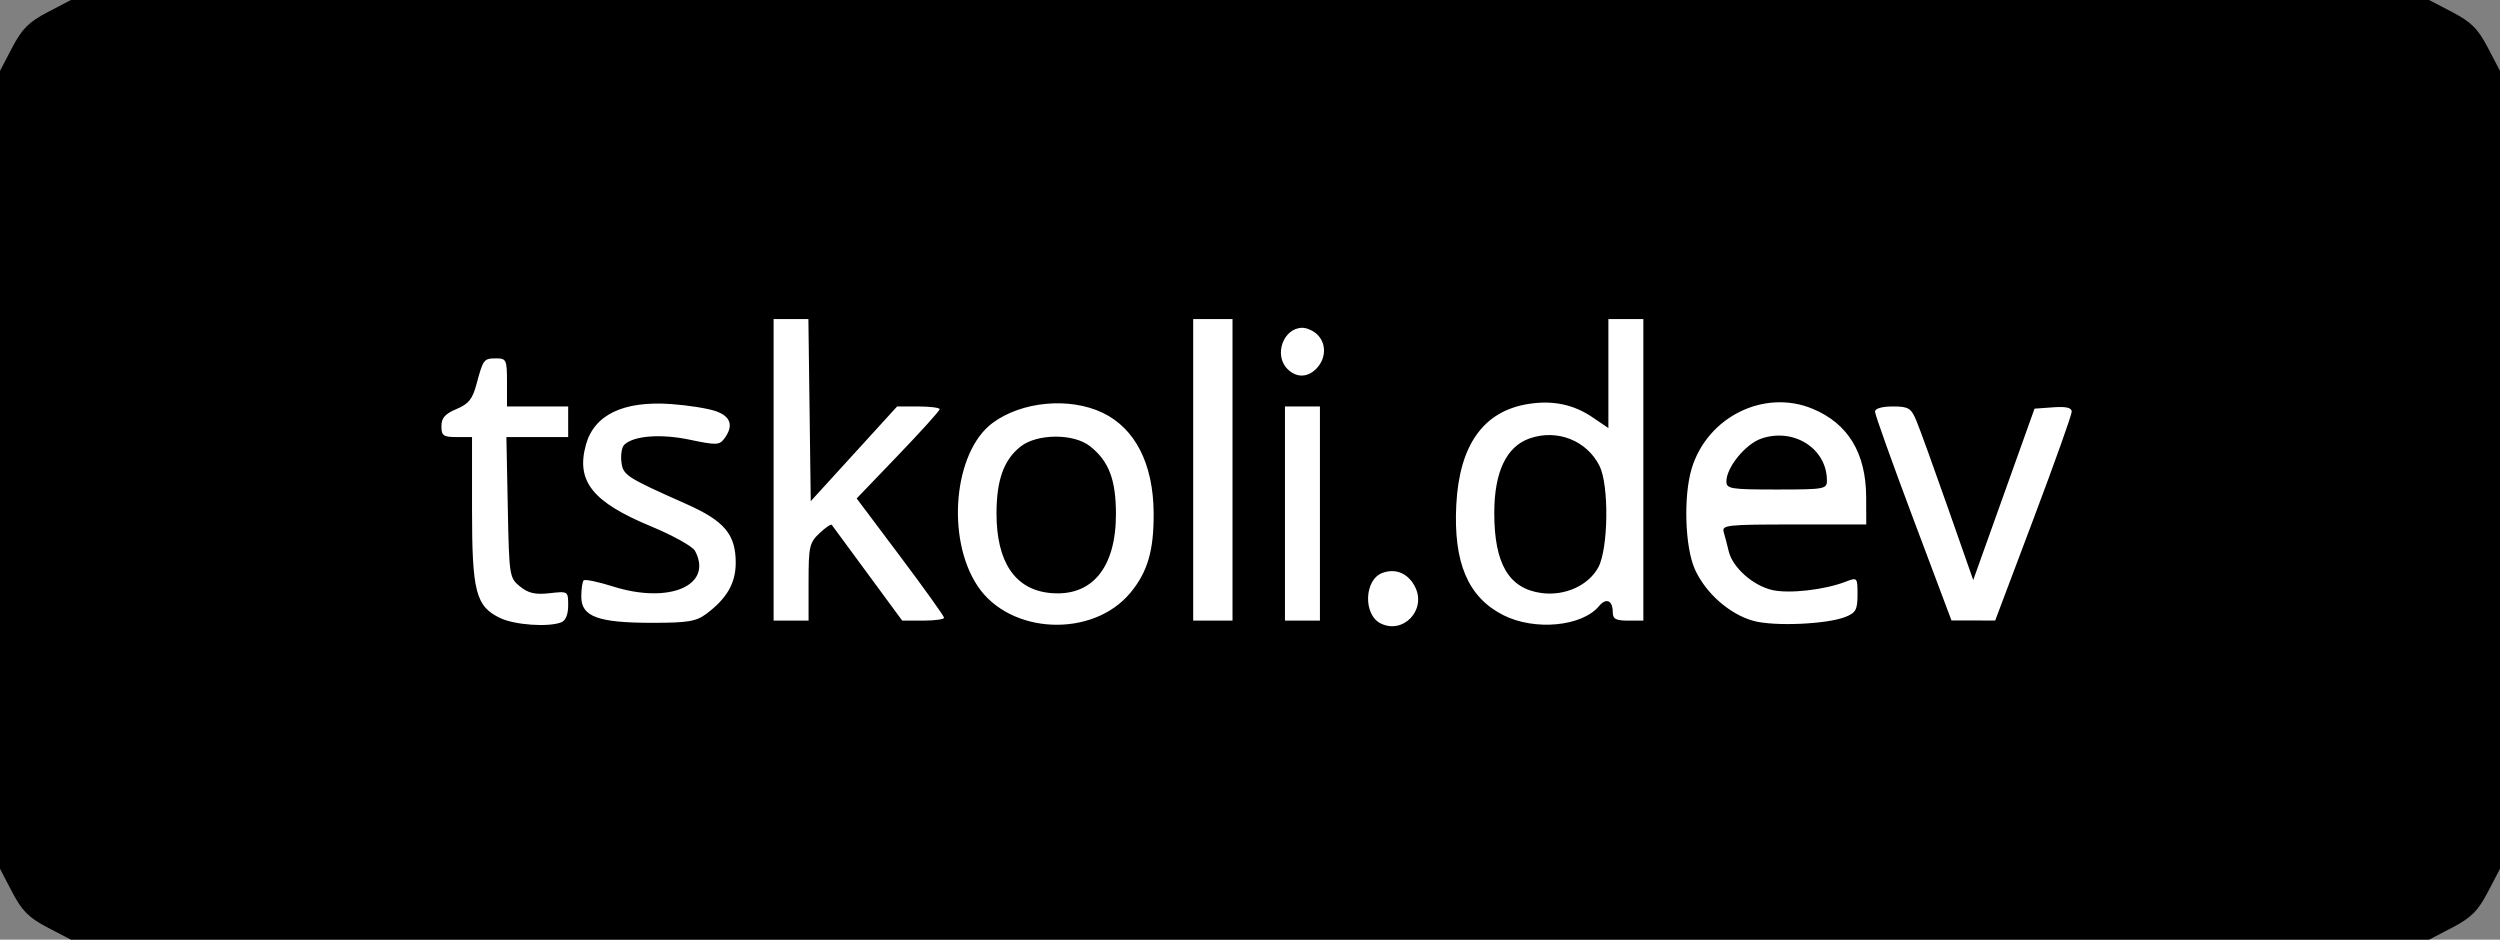
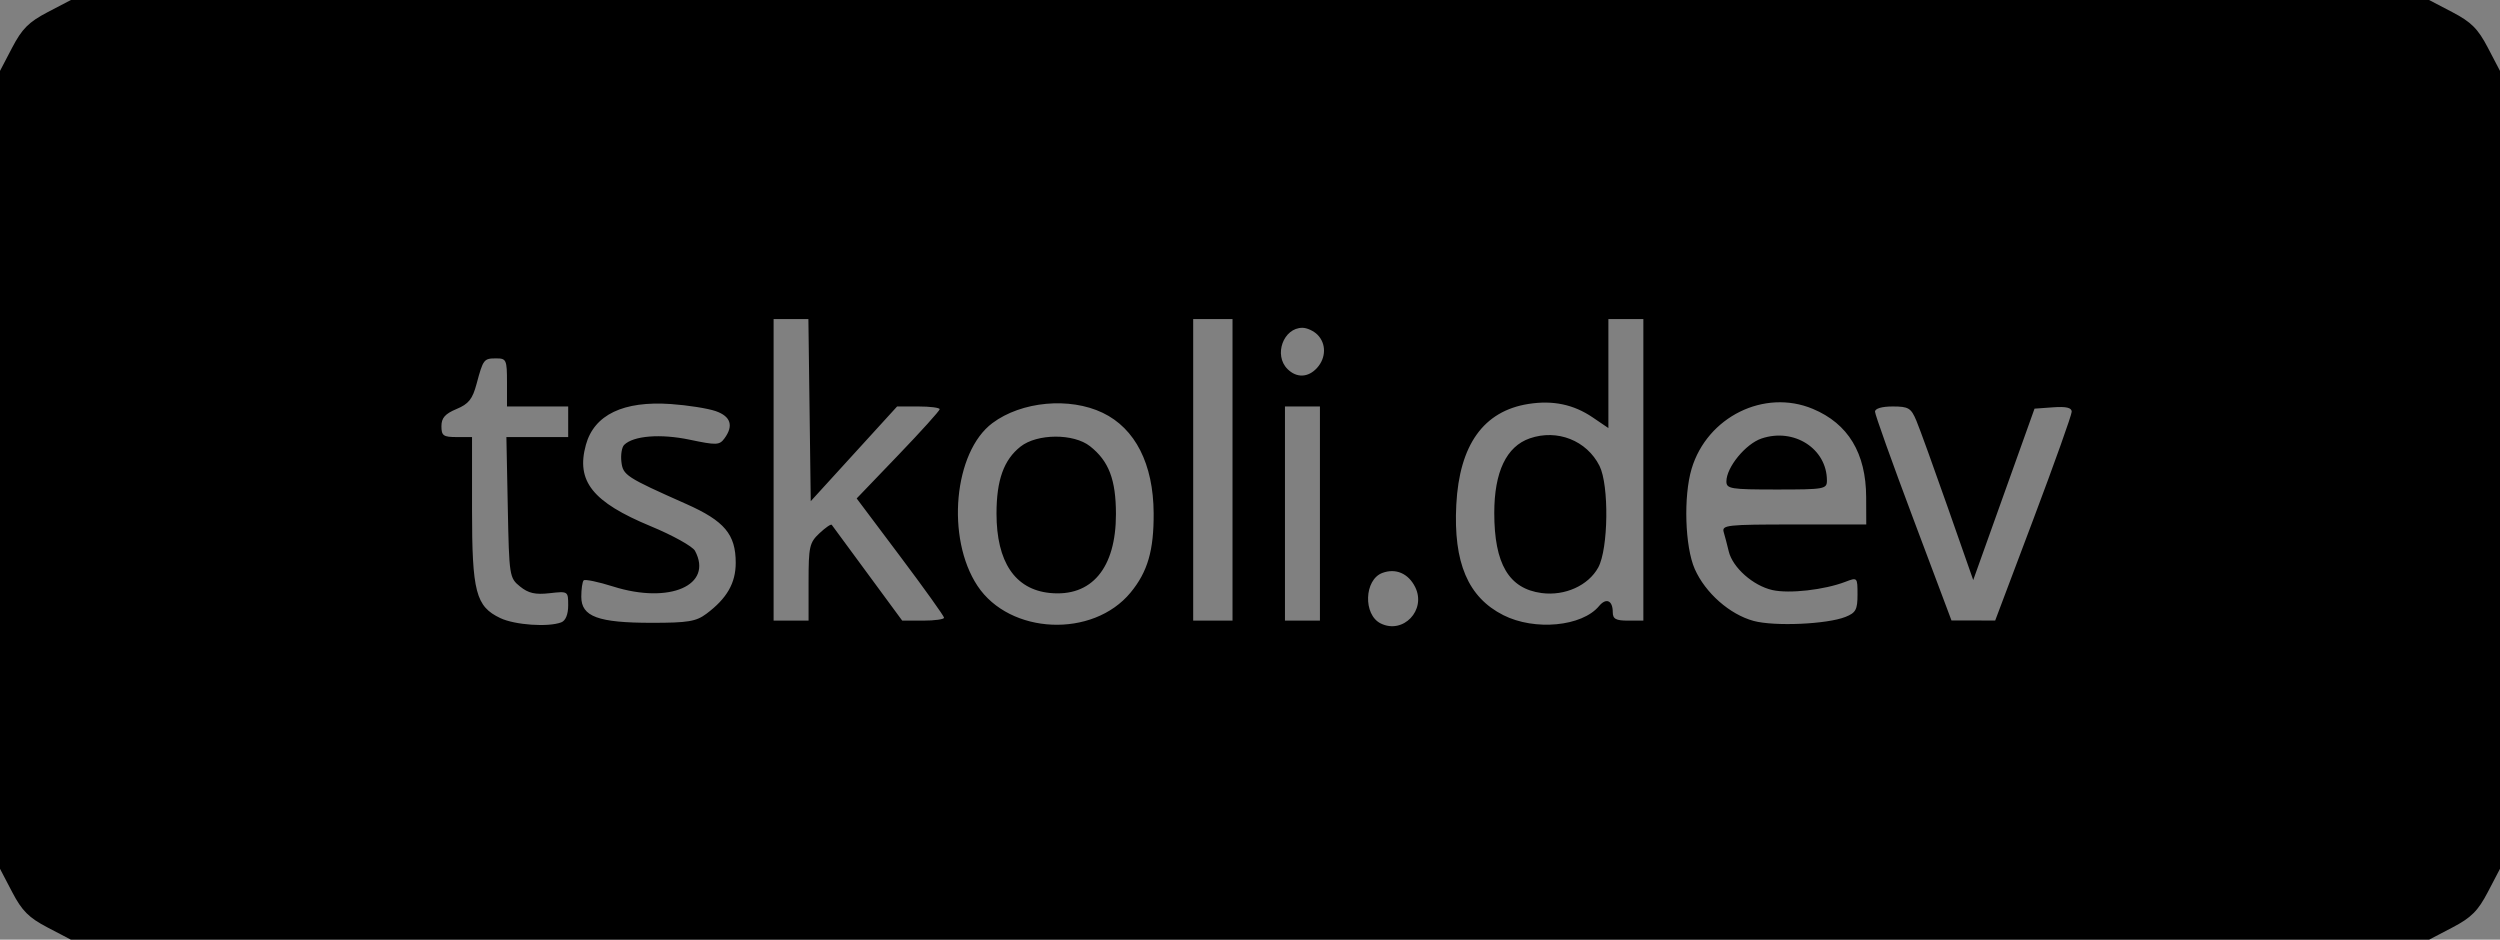
<svg xmlns="http://www.w3.org/2000/svg" width="572" height="215" viewBox="0 0 572 215" fill="none">
  <rect x="0" y="0" width="572" height="215" fill="#808080" stroke="none" />
-   <rect x="58" y="49" width="451" height="114" fill="white" />
  <path fill-rule="evenodd" clip-rule="evenodd" d="M10.899 2.784C6.584 5.038 5.038 6.584 2.784 10.899L0 16.228V107.5V198.772L2.784 204.101C5.038 208.416 6.584 209.962 10.899 212.216L16.228 215H286H555.772L561.101 212.216C565.416 209.962 566.962 208.416 569.216 204.101L572 198.772V107.5V16.228L569.216 10.899C566.962 6.584 565.416 5.038 561.101 2.784L555.772 0H286H16.228L10.899 2.784ZM185.23 93.834L185.5 114.669L195.379 103.834L205.258 93H210.129C212.808 93 215 93.282 215 93.628C215 93.973 210.726 98.708 205.503 104.15L196.007 114.044L206.003 127.359C211.501 134.682 216 140.972 216 141.337C216 141.701 213.846 142 211.214 142H206.428L198.519 131.25C194.169 125.338 190.471 120.311 190.301 120.079C190.131 119.848 188.869 120.714 187.496 122.004C185.2 124.16 185 125.057 185 133.174V142H181H177V107.5V73H180.98H184.96L185.23 93.834ZM282 107.5V142H277.5H273V107.5V73H277.5H282V107.5ZM376 107.5V142H372.5C369.702 142 369 141.611 369 140.059C369 137.37 367.493 136.701 365.863 138.666C361.981 143.348 351.152 144.378 343.97 140.75C335.883 136.665 332.509 128.74 333.201 115.459C333.914 101.764 339.444 94.044 349.702 92.424C355.297 91.54 360.026 92.528 364.399 95.496L368 97.94V85.47V73H372H376V107.5ZM301.429 76.571C303.467 78.609 303.431 81.867 301.345 84.171C299.314 86.416 296.659 86.516 294.571 84.429C291.373 81.23 293.638 75 298 75C299.021 75 300.564 75.707 301.429 76.571ZM116 87.5V93H123H130V96.5V100H122.931H115.862L116.181 116.091C116.493 131.851 116.551 132.222 118.988 134.194C120.9 135.74 122.464 136.095 125.738 135.726C129.983 135.248 130 135.259 130 138.516C130 140.575 129.414 142.011 128.418 142.393C125.446 143.534 117.806 143.002 114.478 141.423C108.865 138.759 108 135.445 108 116.599V100H104.5C101.438 100 101 99.689 101 97.513C101 95.625 101.828 94.681 104.441 93.589C107.23 92.424 108.102 91.332 109.042 87.826C110.558 82.175 110.694 82 113.559 82C115.851 82 116 82.335 116 87.5ZM163.755 94.064C167.209 95.269 167.892 97.407 165.75 100.314C164.606 101.866 163.929 101.89 157.79 100.601C151.116 99.2 144.903 99.697 142.8 101.8C142.274 102.326 141.991 104.049 142.172 105.628C142.527 108.732 143.189 109.164 157.024 115.316C165.758 119.199 168.333 122.26 168.333 128.757C168.333 133.423 166.319 136.925 161.616 140.438C159.273 142.188 157.393 142.5 149.178 142.5C136.841 142.5 133 141.086 133 136.545C133 134.779 133.246 133.087 133.547 132.786C133.848 132.485 136.886 133.12 140.297 134.197C153.208 138.273 163.228 133.901 159.015 126.029C158.474 125.017 153.923 122.486 148.903 120.406C135.563 114.876 131.754 110.095 134.054 101.767C135.953 94.888 142.633 91.686 153.505 92.444C157.357 92.713 161.97 93.442 163.755 94.064ZM252.306 94.454C259.752 98.029 263.885 106.162 263.956 117.384C264.011 125.936 262.592 130.826 258.679 135.573C250.045 146.047 231.039 145.213 223.642 134.035C216.415 123.115 218.227 103.399 227.064 96.802C233.72 91.832 244.716 90.81 252.306 94.454ZM414.768 93.548C422.864 96.93 426.943 103.678 426.978 113.75L427 120H410.433C395.123 120 393.905 120.133 394.385 121.75C394.671 122.713 395.188 124.688 395.533 126.14C396.417 129.852 401.1 134.008 405.525 135.006C409.389 135.877 417.416 134.966 422.25 133.107C424.968 132.062 425 132.096 425 136.05C425 139.481 424.609 140.205 422.25 141.146C418.03 142.829 406.001 143.357 401.237 142.069C395.77 140.59 390.184 135.669 387.764 130.2C385.516 125.118 385.153 113.558 387.044 107.247C390.601 95.375 403.678 88.914 414.768 93.548ZM302 117.5V142H298H294V117.5V93H298H302V117.5ZM438.465 96.25C439.217 98.037 442.452 106.974 445.654 116.108L451.474 132.716L458.487 113.108L465.5 93.5L469.75 93.193C472.737 92.976 474.002 93.274 474.008 94.193C474.012 94.912 470.075 105.957 465.258 118.738L456.5 141.975L451.5 141.968L446.5 141.962L437.75 118.669C432.938 105.858 429 94.842 429 94.188C429 93.466 430.588 93 433.048 93C436.668 93 437.241 93.344 438.465 96.25ZM350.017 100.295C344.665 102.147 341.889 107.976 341.889 117.364C341.889 129.024 345.231 134.685 352.708 135.688C358.035 136.402 363.425 133.968 365.682 129.829C368.002 125.575 368.179 110.987 365.965 106.59C363.042 100.784 356.299 98.122 350.017 100.295ZM403.035 100.331C399.389 101.561 395 106.924 395 110.148C395 111.843 395.973 112 406.5 112C417.426 112 418 111.898 418 109.95C418 102.661 410.47 97.821 403.035 100.331ZM233.514 102.168C229.67 105.191 228 109.835 228 117.5C228 128.564 232.223 134.86 240.188 135.67C249.759 136.644 255.337 129.993 255.328 117.618C255.322 109.723 253.7 105.482 249.385 102.088C245.643 99.145 237.304 99.187 233.514 102.168ZM323.805 134.349C326.386 139.594 321.041 145.195 315.895 142.639C311.861 140.636 312.128 132.633 316.28 131.087C319.349 129.944 322.257 131.205 323.805 134.349Z" fill="black" />
</svg>